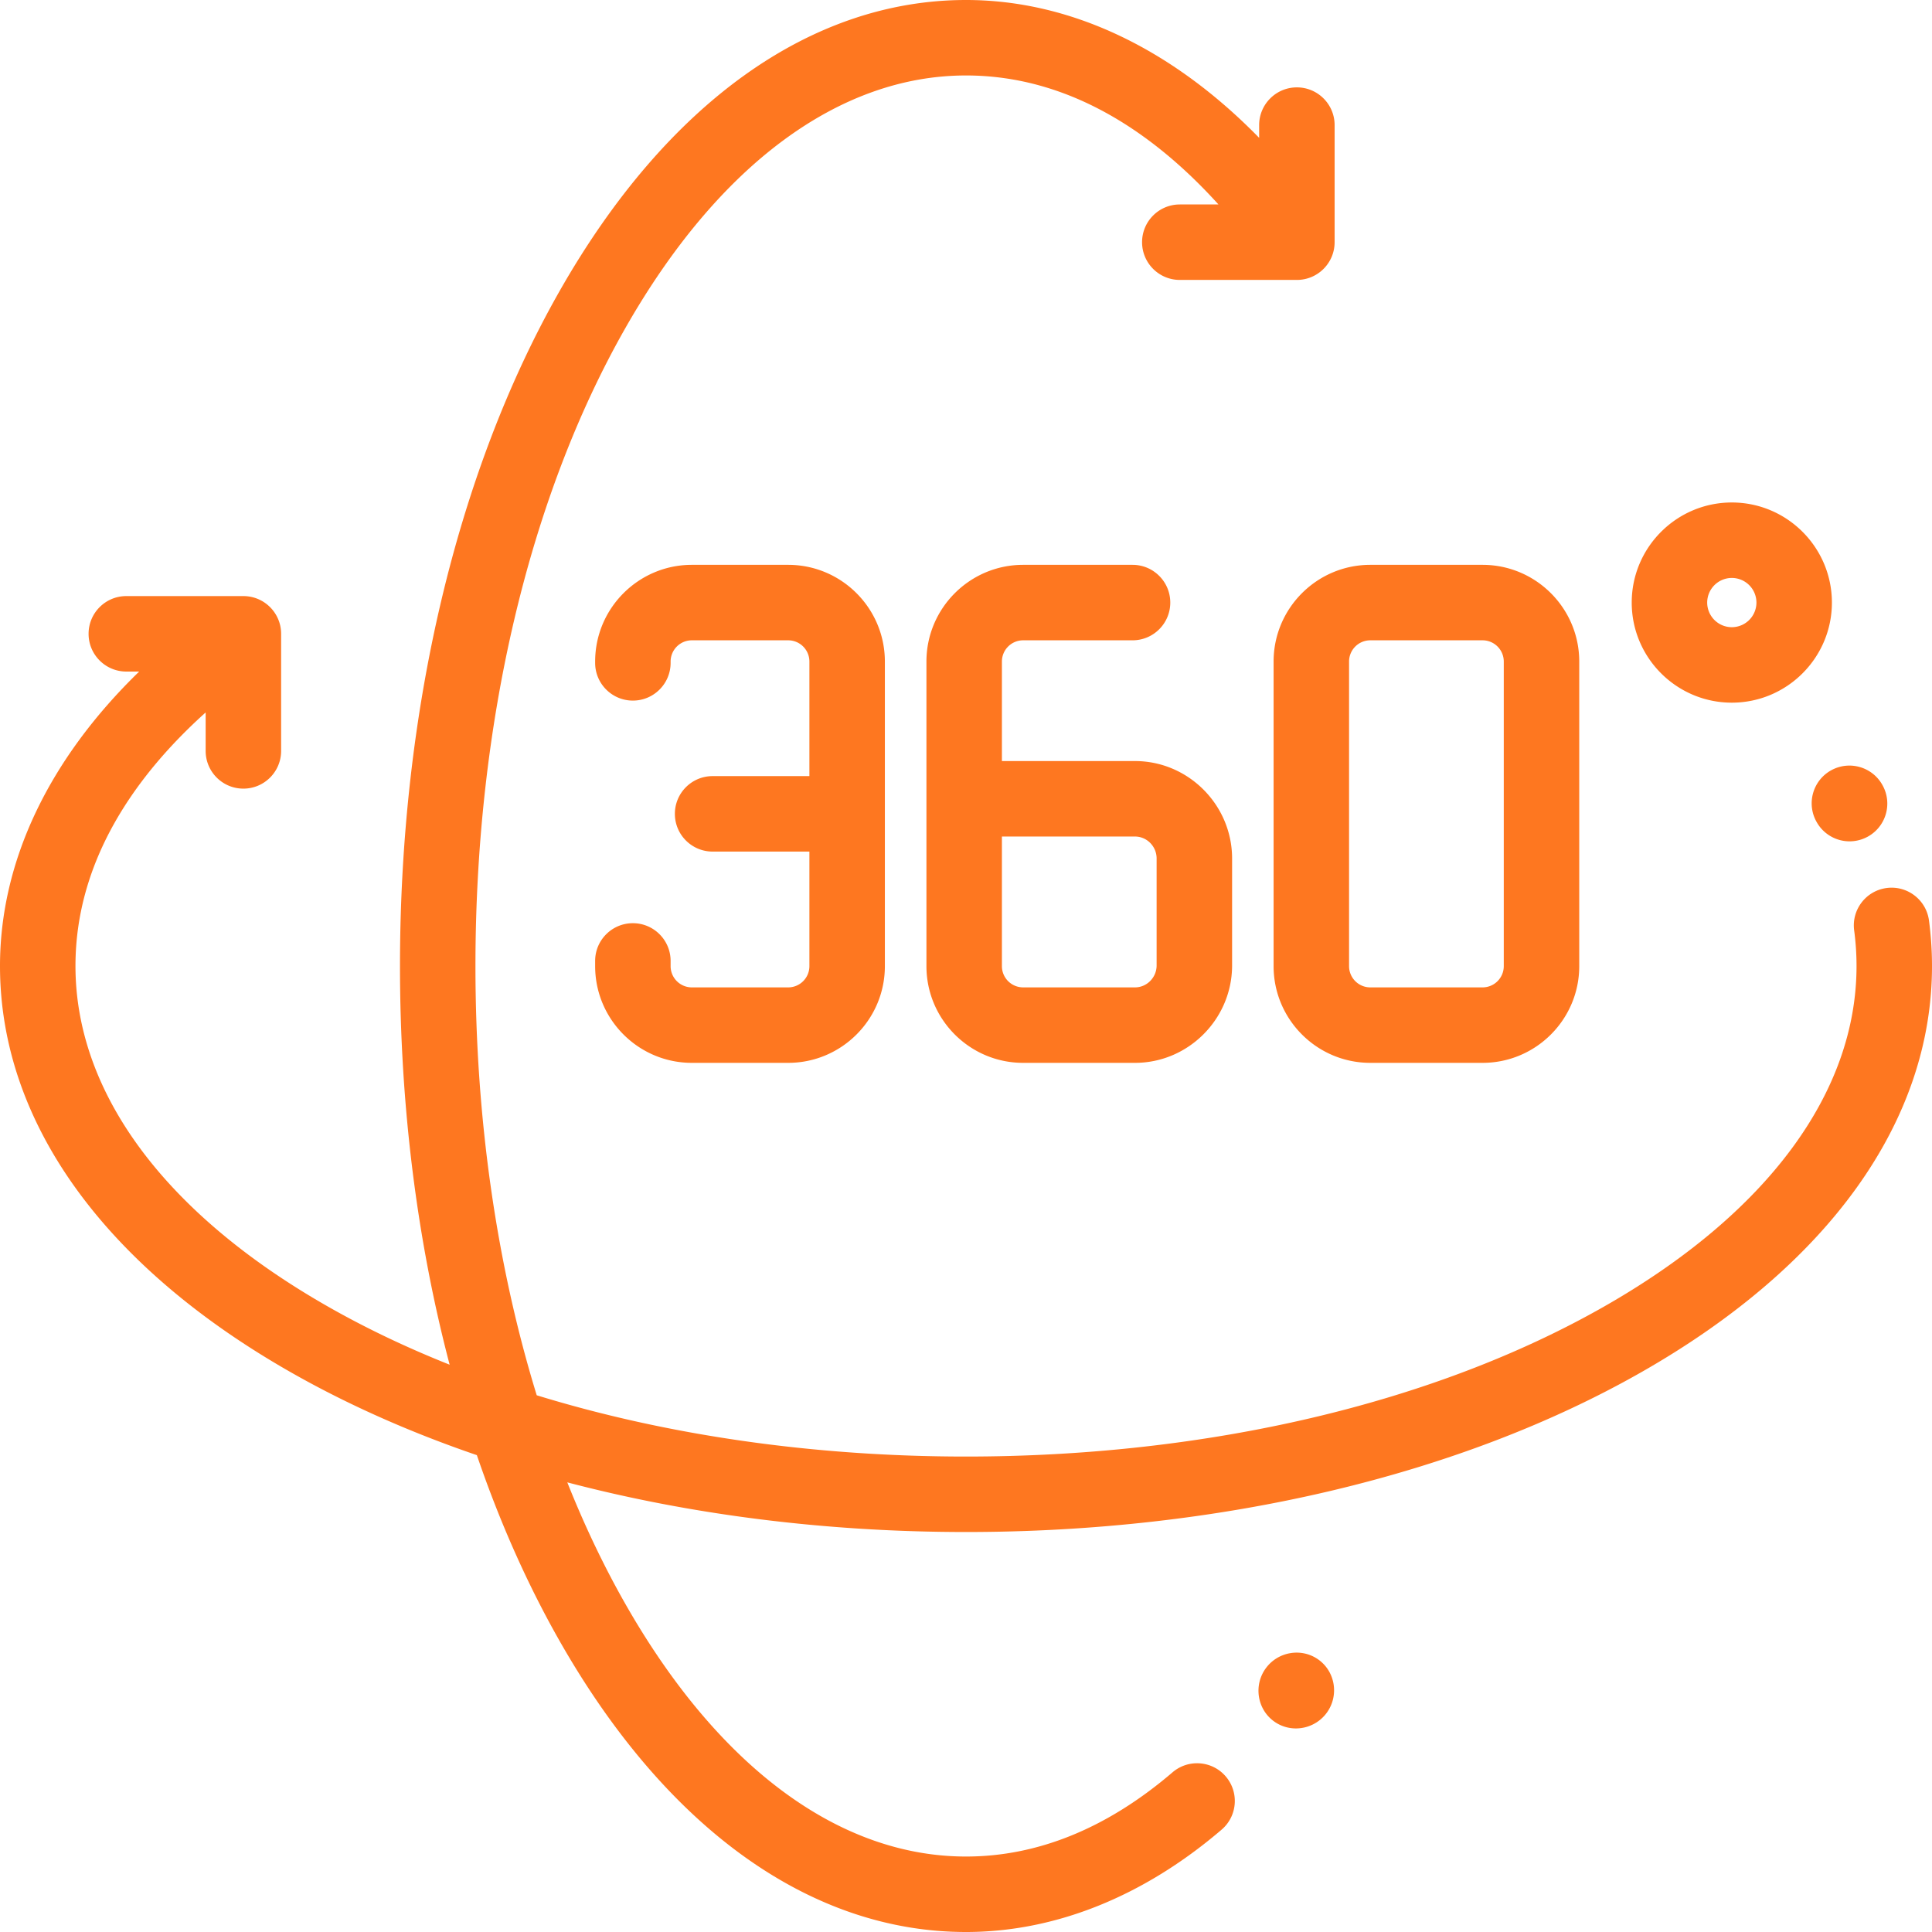
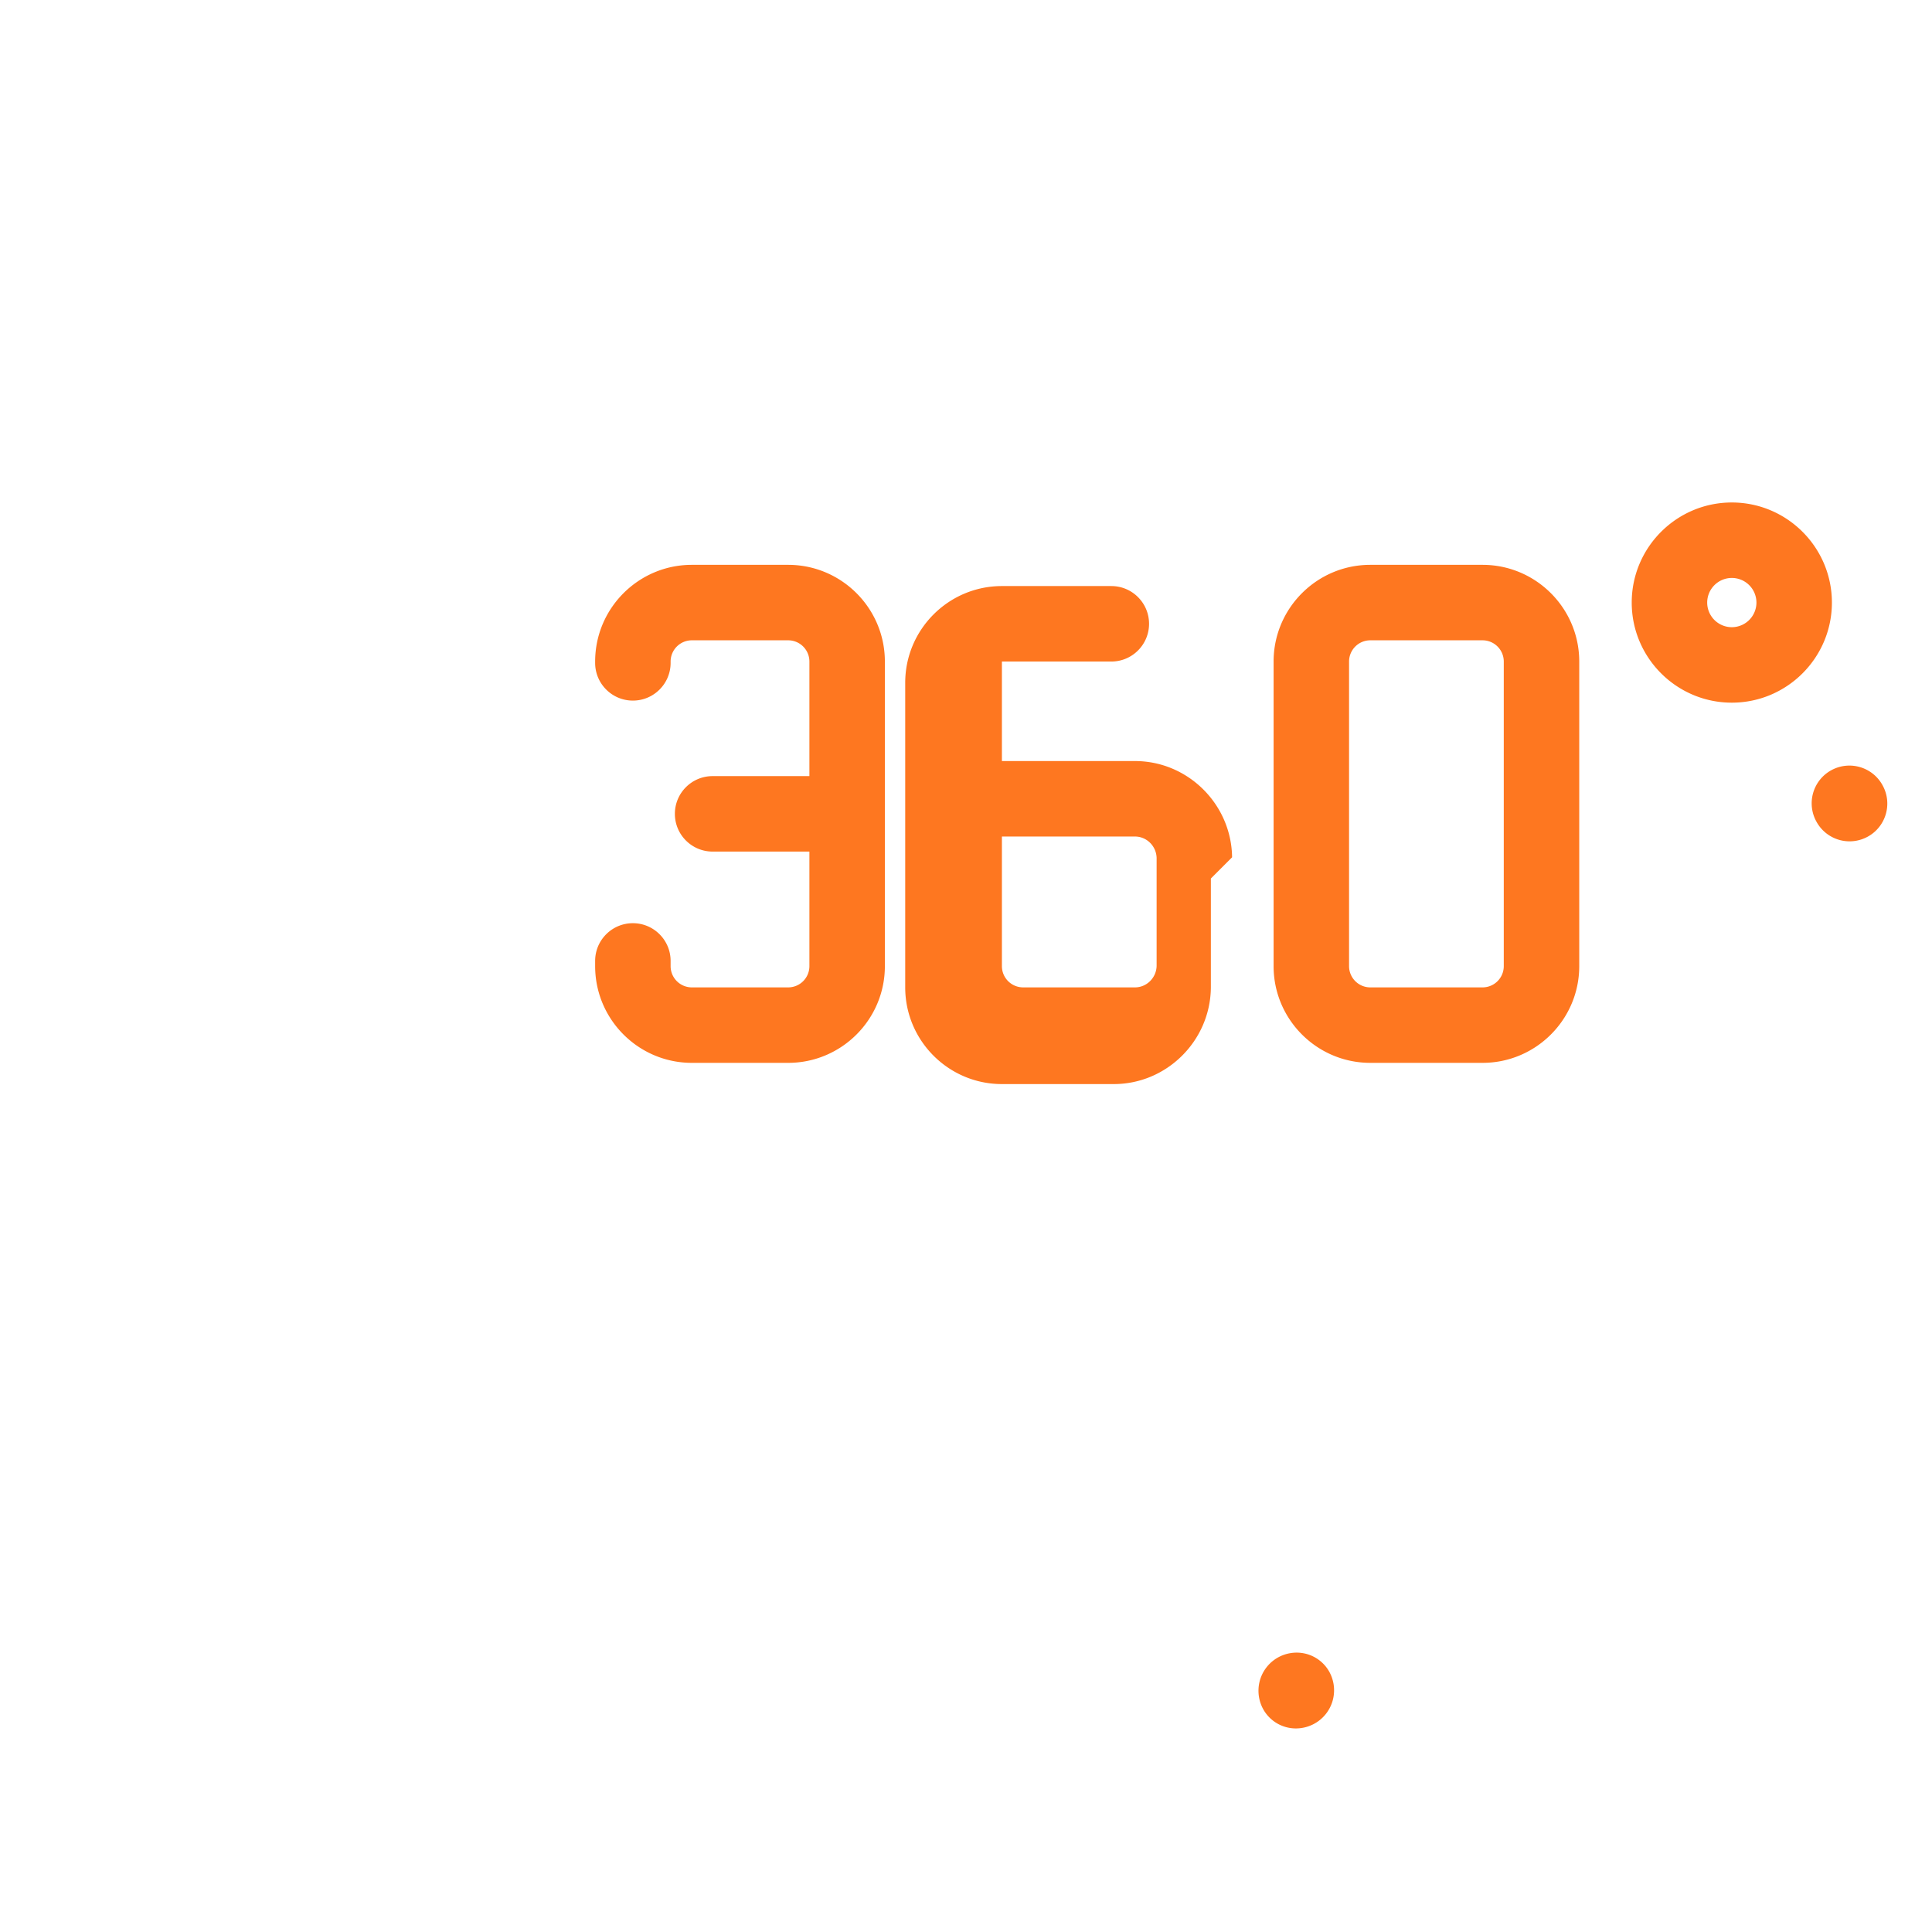
<svg xmlns="http://www.w3.org/2000/svg" version="1.1" width="512" height="512" x="0" y="0" viewBox="0 0 512 512" style="enable-background:new 0 0 512 512" xml:space="preserve" class="">
  <g>
-     <path d="M511.197 243.923c-.73-5.474-5.764-9.319-11.234-8.589-5.475.73-9.32 5.76-8.59 11.235.416 3.118.627 6.291.627 9.431 0 33.646-23.794 65.716-66.998 90.304C380.022 371.902 320.003 386 256 386c-40.443 0-79.29-5.635-113.762-16.238C131.635 335.29 126 296.443 126 256c0-64.002 14.098-124.022 39.696-169.002C190.284 43.793 222.354 20 256 20c28.234 0 50.716 16.282 66.904 34.183h-10.242c-5.522 0-10 4.477-10 10s4.478 10 10 10h31.025c5.522 0 10-4.477 10-10V33.157c0-5.523-4.478-10-10-10s-10 4.477-10 10v3.369C310.495 12.798 283.585 0 256 0c-41.146 0-79.389 27.383-107.687 77.105C121.027 125.052 106 188.584 106 256c0 37.042 4.546 72.904 13.16 105.659-11.384-4.531-22.148-9.656-32.162-15.356C43.794 321.716 20 289.646 20 256c0-28.401 16.474-50.985 34.5-67.195v10.19c0 5.523 4.478 10 10 10s10-4.477 10-10v-31.026c0-5.523-4.478-10-10-10H33.475c-5.522 0-10 4.477-10 10s4.478 10 10 10h3.408C12.928 201.24 0 228.278 0 256c0 41.145 27.383 79.389 77.105 107.686 15.014 8.544 31.556 15.886 49.267 21.941 6.055 17.711 13.397 34.254 21.941 49.267C176.611 484.617 214.854 512 256 512c23.589 0 47.014-9.379 67.741-27.124 4.195-3.592 4.686-9.904 1.094-14.1-3.591-4.195-9.904-4.685-14.1-1.094C293.437 484.492 275.021 492 256 492c-33.646 0-65.716-23.793-90.304-66.998-5.699-10.015-10.825-20.779-15.355-32.162C183.096 401.454 218.958 406 256 406c67.416 0 130.948-15.027 178.895-42.314C484.617 335.389 512 297.145 512 256a91.75 91.75 0 0 0-.803-12.077z" fill="#fe7720" opacity="1" data-original="#000000" class="" />
-     <path d="m498.905 208.119-.042-.076c-2.654-4.793-8.682-6.56-13.51-3.946-4.856 2.63-6.661 8.699-4.03 13.555l.082.148a9.994 9.994 0 0 0 13.591 3.91c4.832-2.673 6.583-8.758 3.909-13.591zM349.398 439.813c-4.486-3.213-10.768-2.123-13.988 2.352l-.051.071c-3.182 4.503-2.165 10.799 2.332 13.991a9.873 9.873 0 0 0 5.735 1.825c3.157 0 6.278-1.485 8.242-4.238 3.202-4.489 2.213-10.789-2.27-14.001zM326.516 227.193c-.17-14.063-11.712-25.504-25.729-25.504h-35.271v-26.376a5.63 5.63 0 0 1 5.625-5.625h28.995c5.522 0 10-4.477 10-10s-4.478-10-10-10h-28.995c-14.13 0-25.625 11.495-25.625 25.625v80.729c0 14.13 11.495 25.625 25.625 25.625h29.646c14.017 0 25.559-11.441 25.729-25.504l.001-.121v-28.728l-.001-.121zm-20.001 28.773c-.063 3.147-2.623 5.7-5.729 5.7H271.14a5.63 5.63 0 0 1-5.625-5.625v-34.353h35.271v.001c3.106 0 5.667 2.553 5.729 5.7v28.577zM392.891 149.688h-29.75c-14.13 0-25.625 11.495-25.625 25.625v80.729c0 14.13 11.495 25.625 25.625 25.625h29.75c14.13 0 25.625-11.495 25.625-25.625v-80.729c0-14.13-11.495-25.625-25.625-25.625zm5.625 106.354a5.63 5.63 0 0 1-5.625 5.625h-29.75a5.63 5.63 0 0 1-5.625-5.625v-80.729a5.63 5.63 0 0 1 5.625-5.625h29.75a5.63 5.63 0 0 1 5.625 5.625v80.729zM208.875 149.688h-25.531c-14.13 0-25.625 11.495-25.625 25.625v.353c0 5.523 4.478 10 10 10s10-4.477 10-10v-.353a5.63 5.63 0 0 1 5.625-5.625h25.531a5.63 5.63 0 0 1 5.625 5.625v30.365h-25.65c-5.522 0-10 4.477-10 10s4.478 10 10 10h25.65v30.364a5.63 5.63 0 0 1-5.625 5.625h-25.531a5.63 5.63 0 0 1-5.625-5.625v-1.384c0-5.523-4.478-10-10-10s-10 4.477-10 10v1.384c0 14.13 11.495 25.625 25.625 25.625h25.531c14.13 0 25.625-11.495 25.625-25.625v-80.729c0-14.13-11.495-25.625-25.625-25.625zM458.949 133.163c-14.626 0-26.525 11.899-26.525 26.525s11.899 26.525 26.525 26.525 26.525-11.899 26.525-26.525-11.899-26.525-26.525-26.525zm0 33.049a6.533 6.533 0 0 1-6.525-6.525 6.533 6.533 0 0 1 6.525-6.525 6.532 6.532 0 0 1 6.525 6.525 6.533 6.533 0 0 1-6.525 6.525z" fill="#fe7720" opacity="1" data-original="#000000" class="" />
+     <path d="m498.905 208.119-.042-.076c-2.654-4.793-8.682-6.56-13.51-3.946-4.856 2.63-6.661 8.699-4.03 13.555l.082.148a9.994 9.994 0 0 0 13.591 3.91c4.832-2.673 6.583-8.758 3.909-13.591zM349.398 439.813c-4.486-3.213-10.768-2.123-13.988 2.352l-.051.071c-3.182 4.503-2.165 10.799 2.332 13.991a9.873 9.873 0 0 0 5.735 1.825c3.157 0 6.278-1.485 8.242-4.238 3.202-4.489 2.213-10.789-2.27-14.001zM326.516 227.193c-.17-14.063-11.712-25.504-25.729-25.504h-35.271v-26.376h28.995c5.522 0 10-4.477 10-10s-4.478-10-10-10h-28.995c-14.13 0-25.625 11.495-25.625 25.625v80.729c0 14.13 11.495 25.625 25.625 25.625h29.646c14.017 0 25.559-11.441 25.729-25.504l.001-.121v-28.728l-.001-.121zm-20.001 28.773c-.063 3.147-2.623 5.7-5.729 5.7H271.14a5.63 5.63 0 0 1-5.625-5.625v-34.353h35.271v.001c3.106 0 5.667 2.553 5.729 5.7v28.577zM392.891 149.688h-29.75c-14.13 0-25.625 11.495-25.625 25.625v80.729c0 14.13 11.495 25.625 25.625 25.625h29.75c14.13 0 25.625-11.495 25.625-25.625v-80.729c0-14.13-11.495-25.625-25.625-25.625zm5.625 106.354a5.63 5.63 0 0 1-5.625 5.625h-29.75a5.63 5.63 0 0 1-5.625-5.625v-80.729a5.63 5.63 0 0 1 5.625-5.625h29.75a5.63 5.63 0 0 1 5.625 5.625v80.729zM208.875 149.688h-25.531c-14.13 0-25.625 11.495-25.625 25.625v.353c0 5.523 4.478 10 10 10s10-4.477 10-10v-.353a5.63 5.63 0 0 1 5.625-5.625h25.531a5.63 5.63 0 0 1 5.625 5.625v30.365h-25.65c-5.522 0-10 4.477-10 10s4.478 10 10 10h25.65v30.364a5.63 5.63 0 0 1-5.625 5.625h-25.531a5.63 5.63 0 0 1-5.625-5.625v-1.384c0-5.523-4.478-10-10-10s-10 4.477-10 10v1.384c0 14.13 11.495 25.625 25.625 25.625h25.531c14.13 0 25.625-11.495 25.625-25.625v-80.729c0-14.13-11.495-25.625-25.625-25.625zM458.949 133.163c-14.626 0-26.525 11.899-26.525 26.525s11.899 26.525 26.525 26.525 26.525-11.899 26.525-26.525-11.899-26.525-26.525-26.525zm0 33.049a6.533 6.533 0 0 1-6.525-6.525 6.533 6.533 0 0 1 6.525-6.525 6.532 6.532 0 0 1 6.525 6.525 6.533 6.533 0 0 1-6.525 6.525z" fill="#fe7720" opacity="1" data-original="#000000" class="" />
  </g>
</svg>